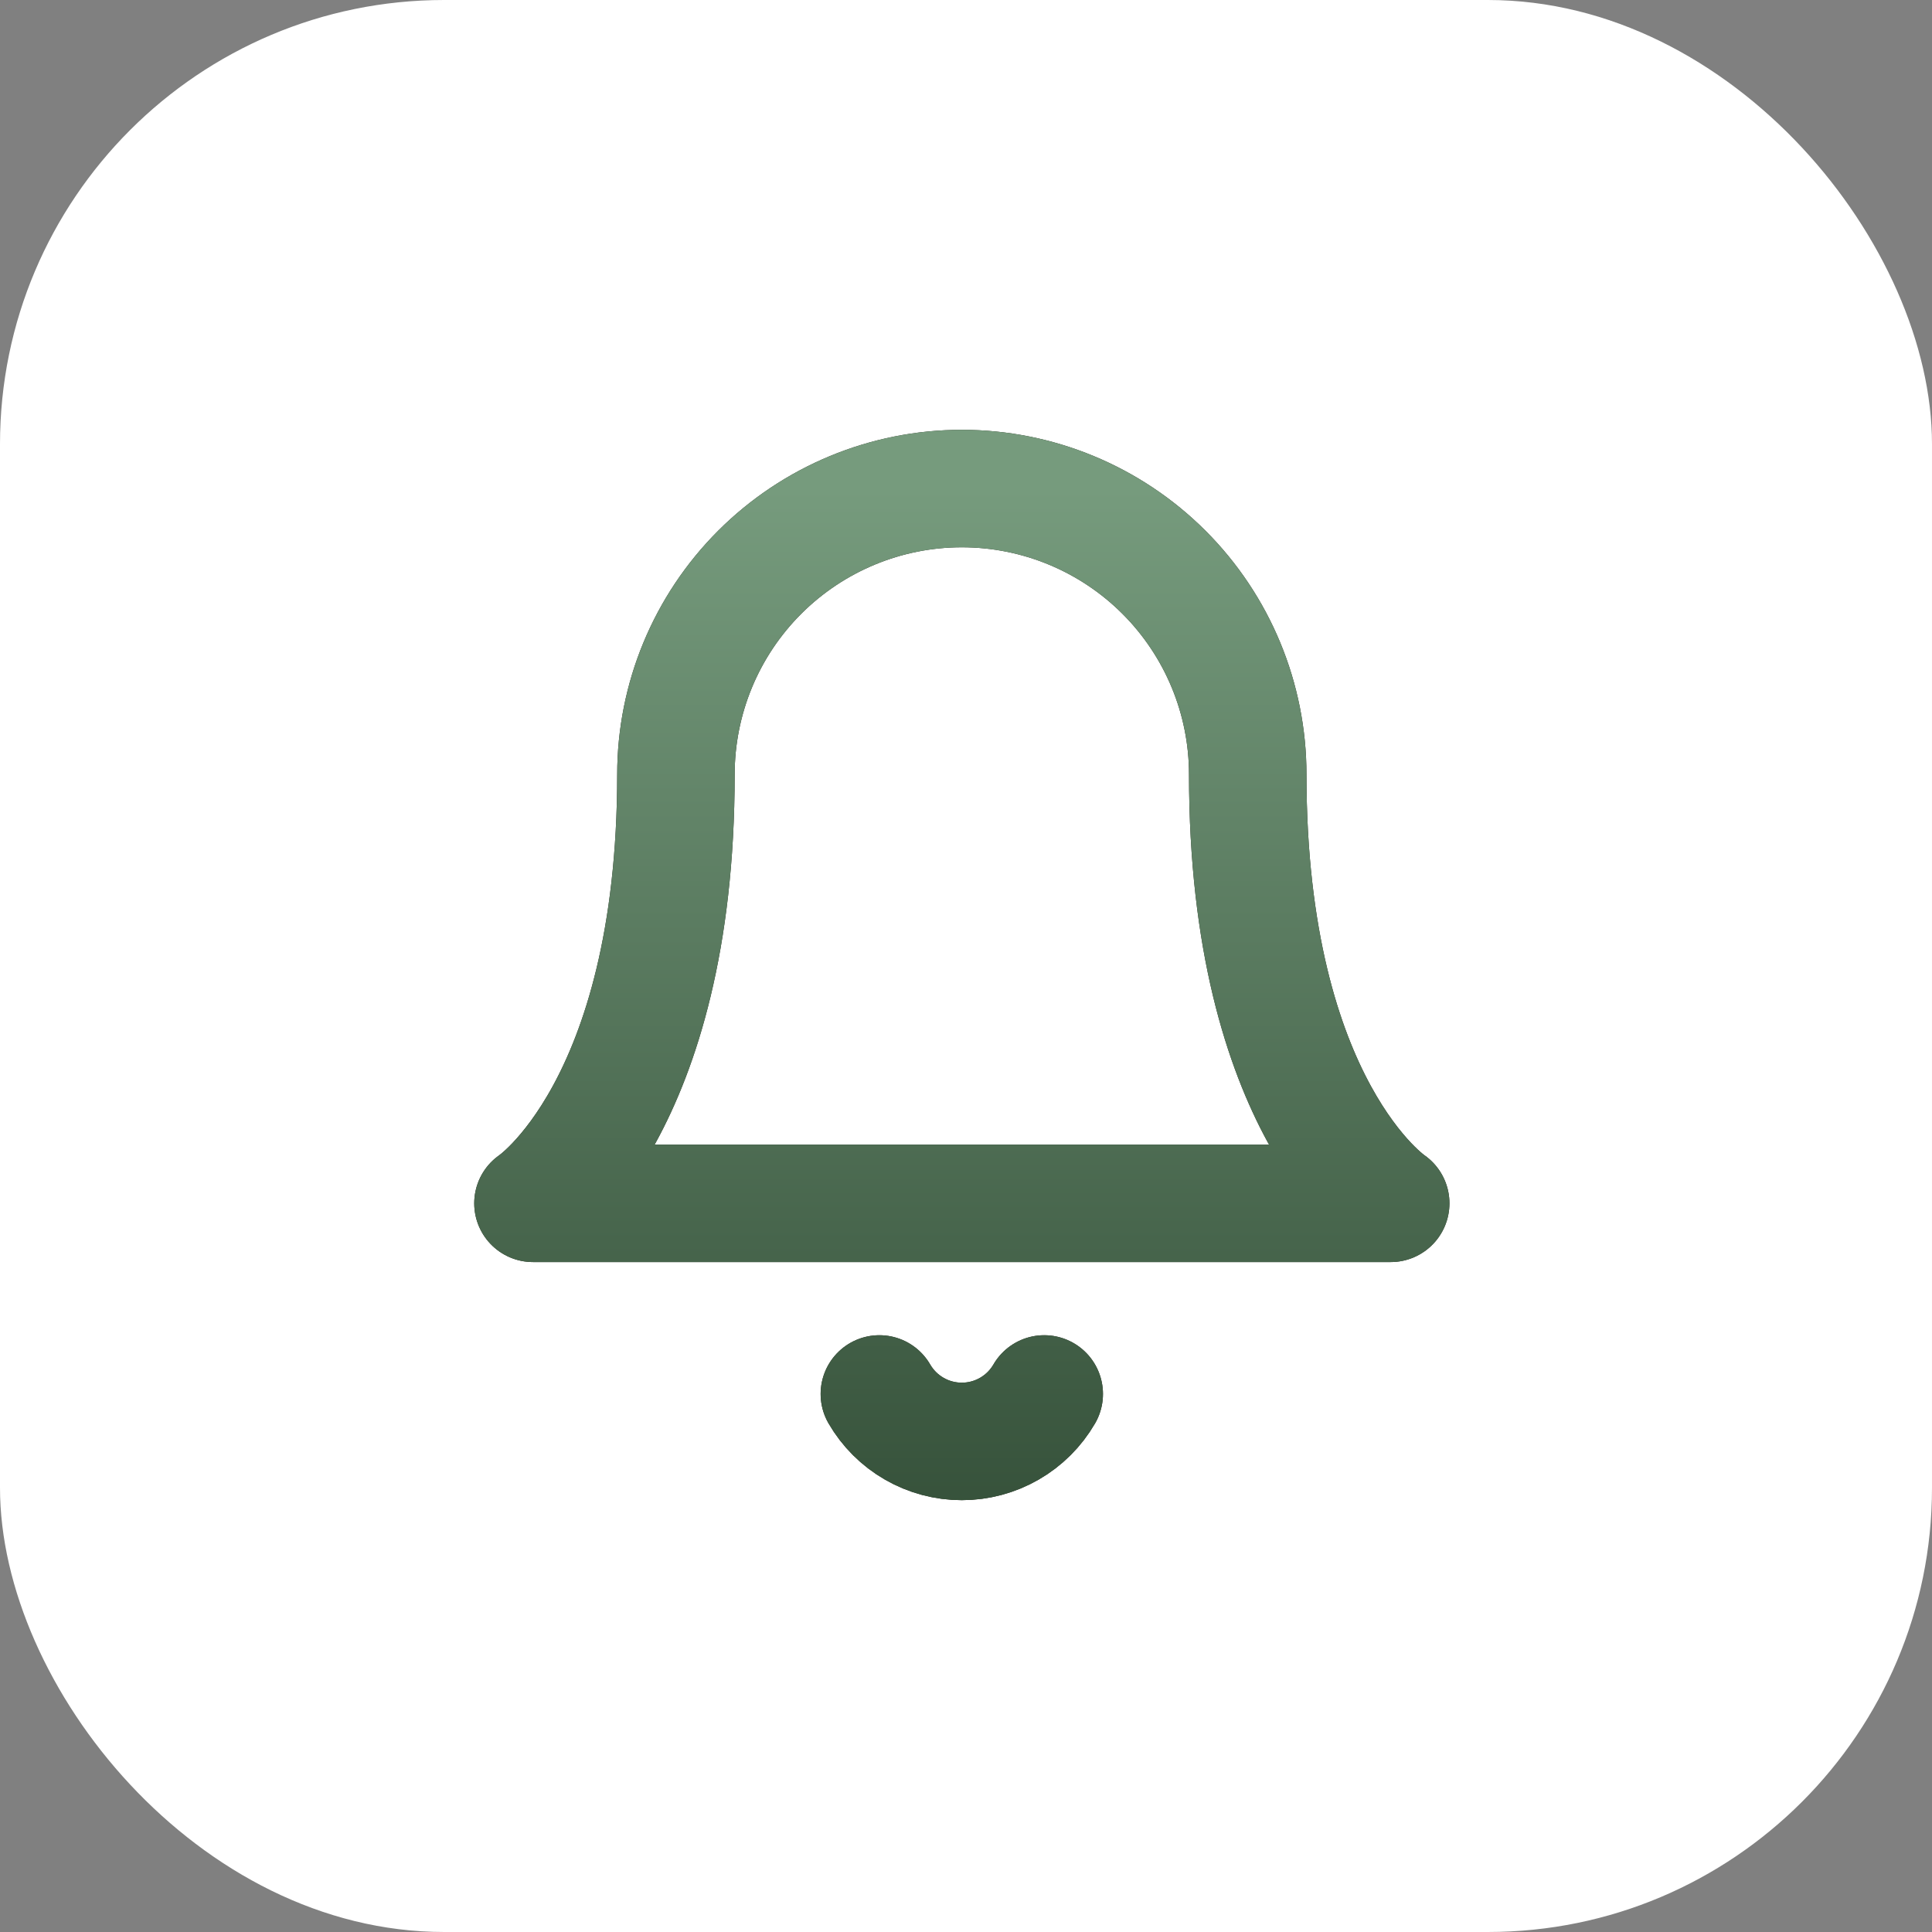
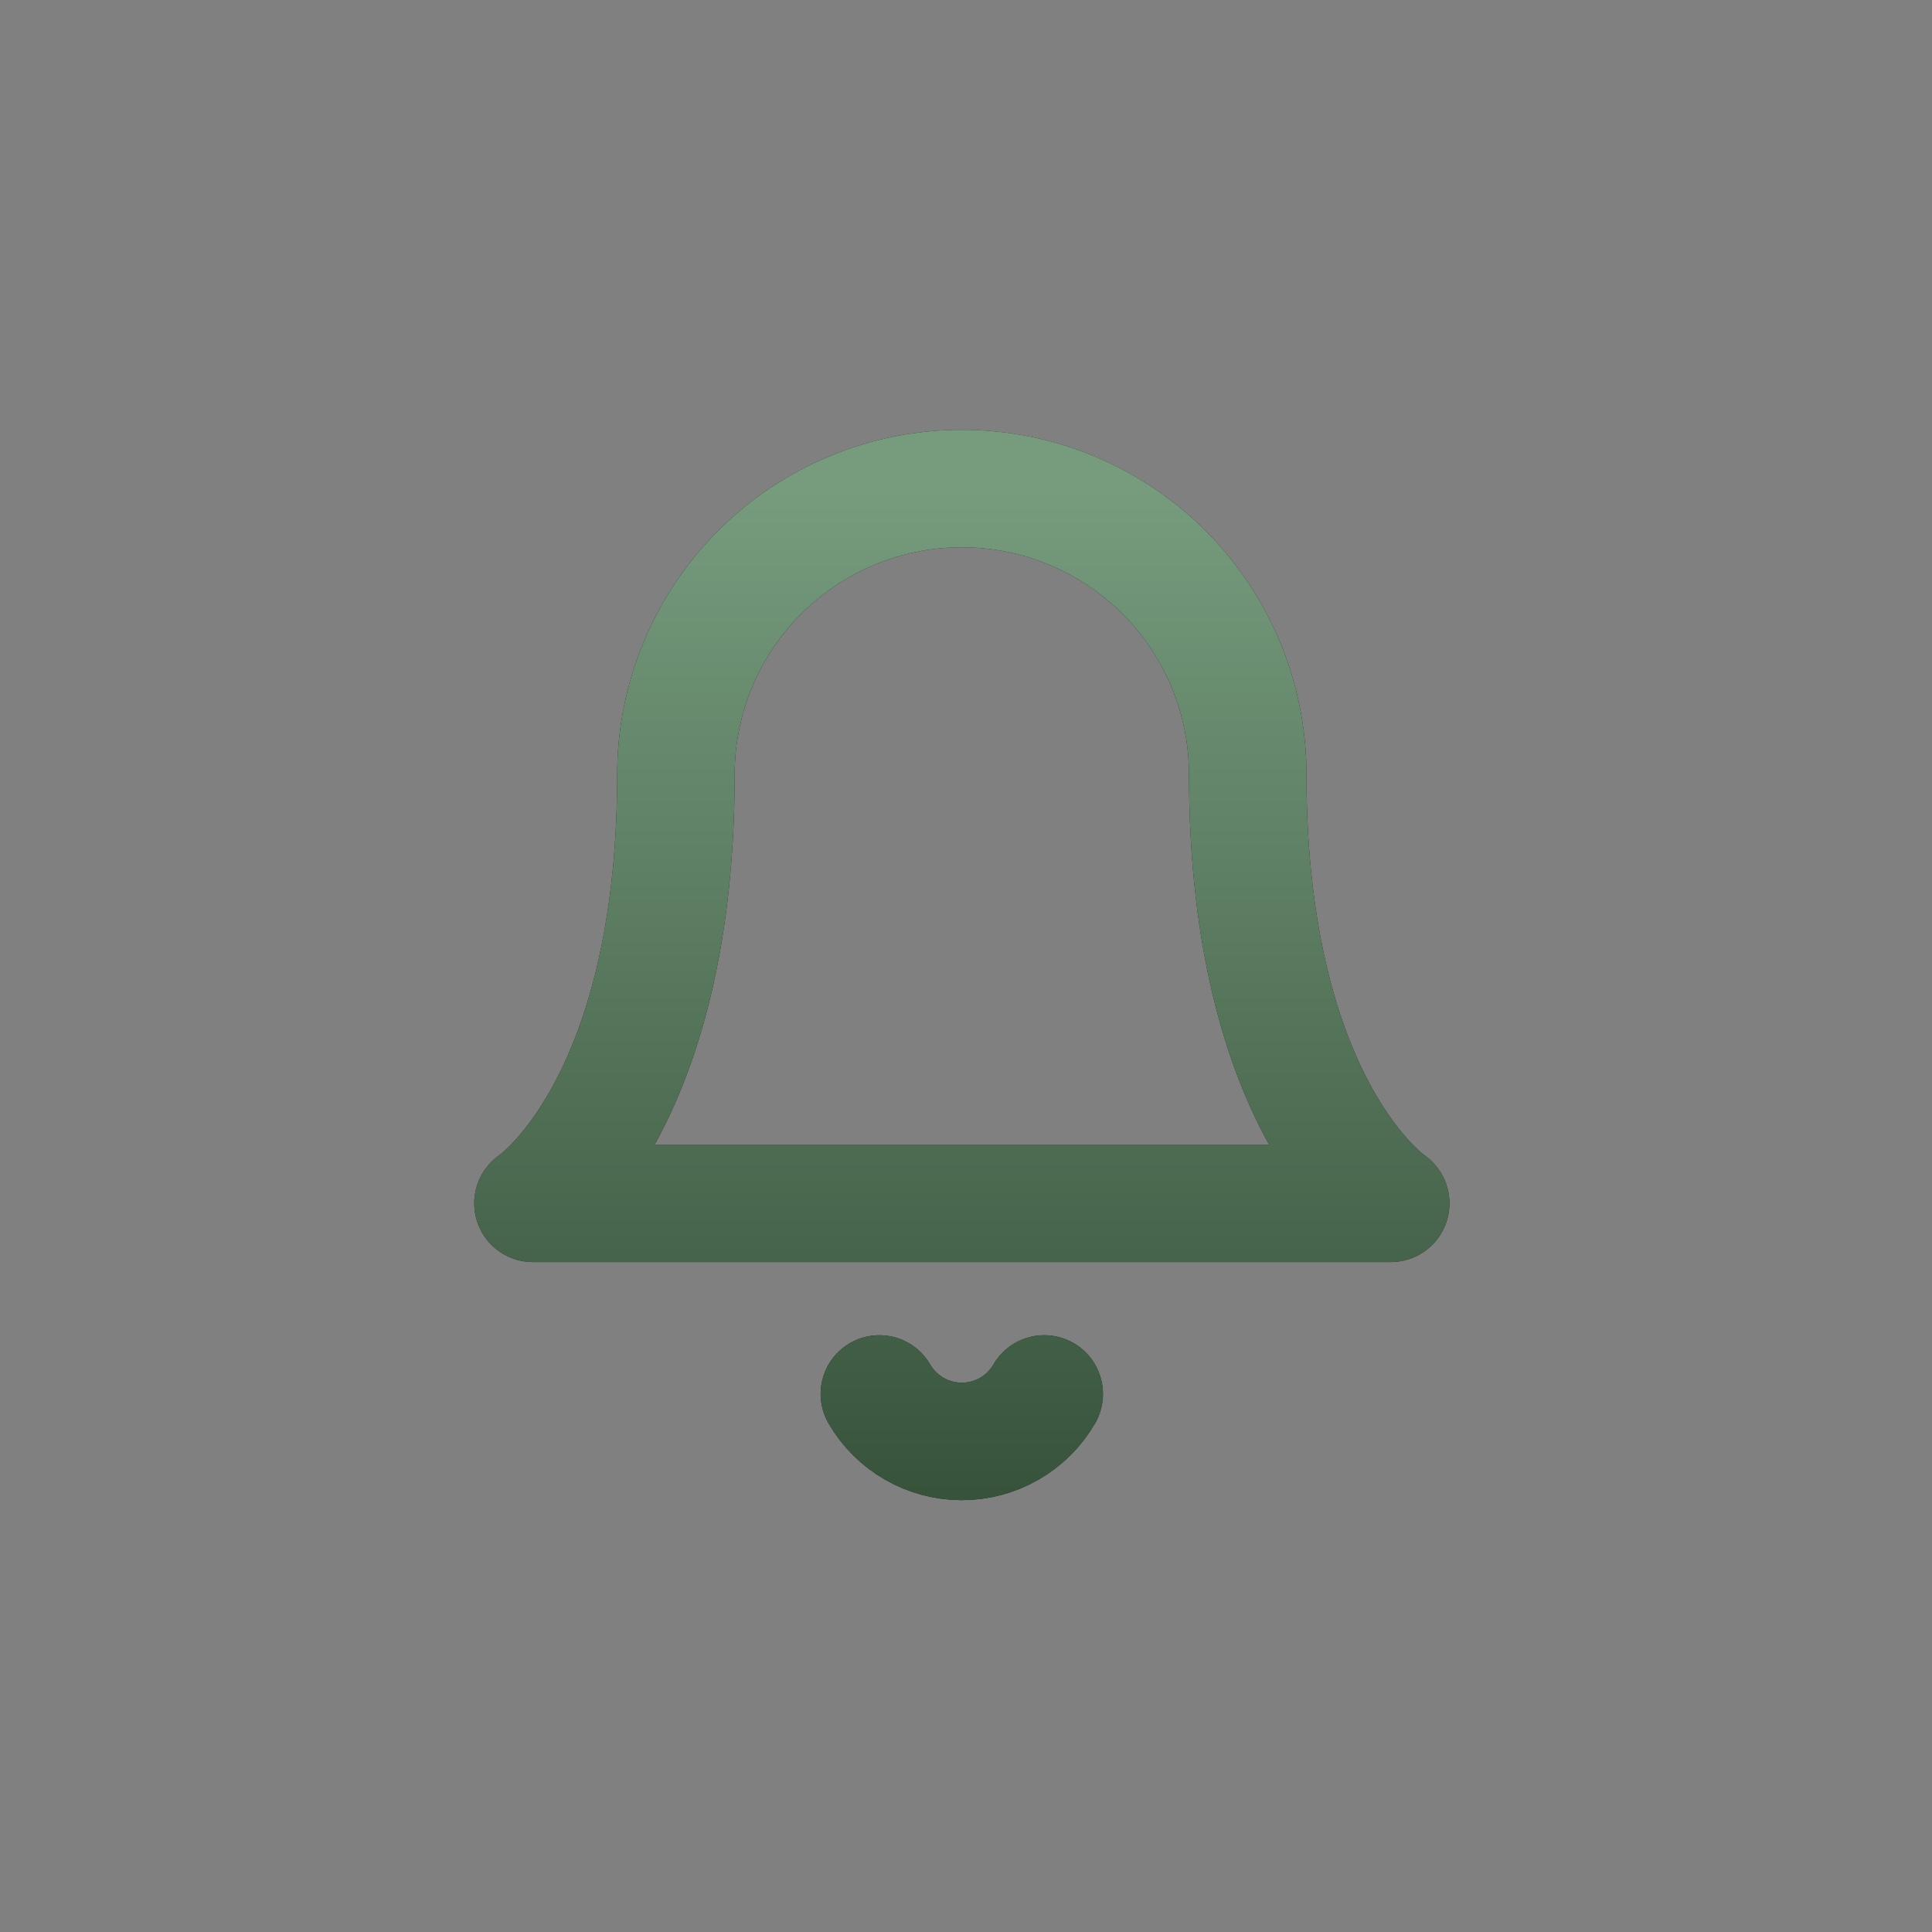
<svg xmlns="http://www.w3.org/2000/svg" width="87" height="87" viewBox="0 0 87 87" fill="none">
  <rect x="0" y="0" width="87" height="87" fill="#808080" stroke="none" />
-   <rect width="87" height="87" rx="20" fill="white" />
  <path d="M47.023 62.771C46.646 63.421 46.104 63.961 45.453 64.336C44.801 64.712 44.063 64.909 43.311 64.909C42.559 64.909 41.82 64.712 41.169 64.336C40.517 63.961 39.976 63.421 39.599 62.771M56.187 34.875C56.187 31.46 54.831 28.186 52.416 25.771C50.002 23.357 46.727 22 43.312 22C39.898 22 36.623 23.357 34.209 25.771C31.794 28.186 30.438 31.46 30.438 34.875C30.438 49.896 24 54.187 24 54.187H62.625C62.625 54.187 56.187 49.896 56.187 34.875Z" stroke="#212419" stroke-width="5.29" stroke-linecap="round" stroke-linejoin="round" />
  <path d="M47.023 62.771C46.646 63.421 46.104 63.961 45.453 64.336C44.801 64.712 44.063 64.909 43.311 64.909C42.559 64.909 41.82 64.712 41.169 64.336C40.517 63.961 39.976 63.421 39.599 62.771M56.187 34.875C56.187 31.46 54.831 28.186 52.416 25.771C50.002 23.357 46.727 22 43.312 22C39.898 22 36.623 23.357 34.209 25.771C31.794 28.186 30.438 31.46 30.438 34.875C30.438 49.896 24 54.187 24 54.187H62.625C62.625 54.187 56.187 49.896 56.187 34.875Z" stroke="url(#paint0_linear_922_24)" stroke-width="5.29" stroke-linecap="round" stroke-linejoin="round" />
  <defs>
    <linearGradient id="paint0_linear_922_24" x1="43.312" y1="22" x2="43.312" y2="75.405" gradientUnits="userSpaceOnUse">
      <stop stop-color="#769B7D" />
      <stop offset="1" stop-color="#2C4630" />
    </linearGradient>
  </defs>
</svg>